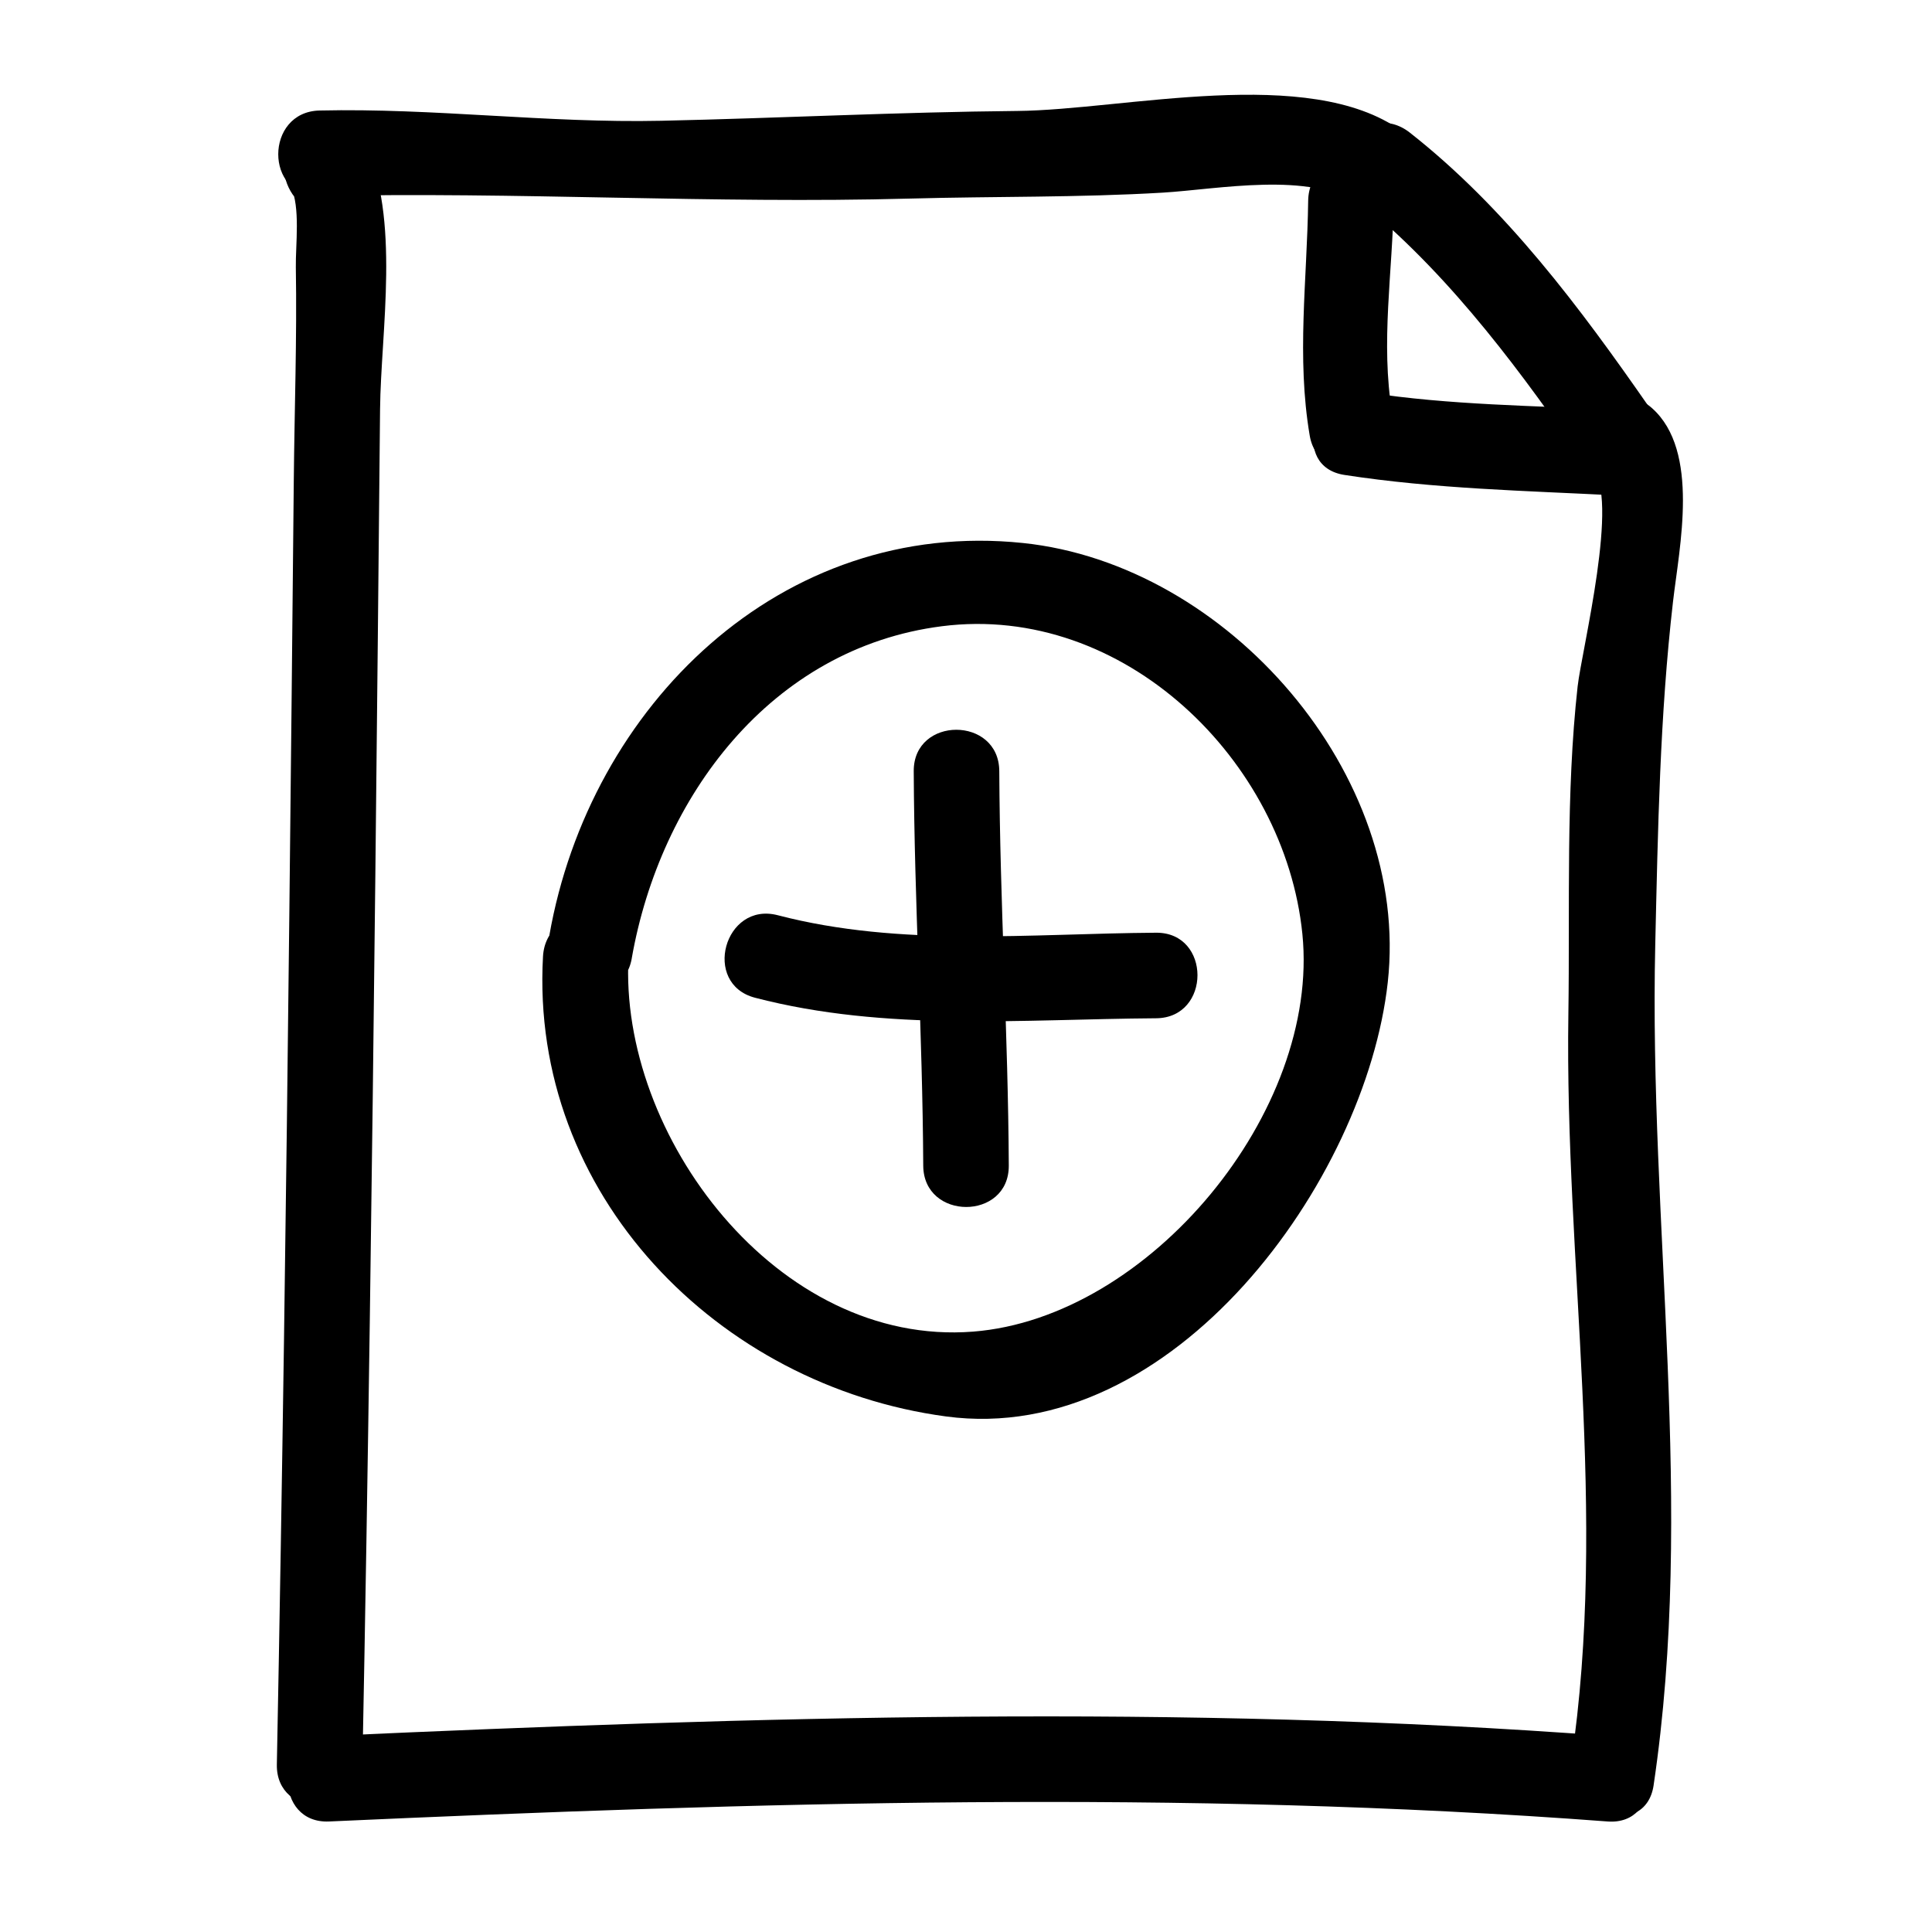
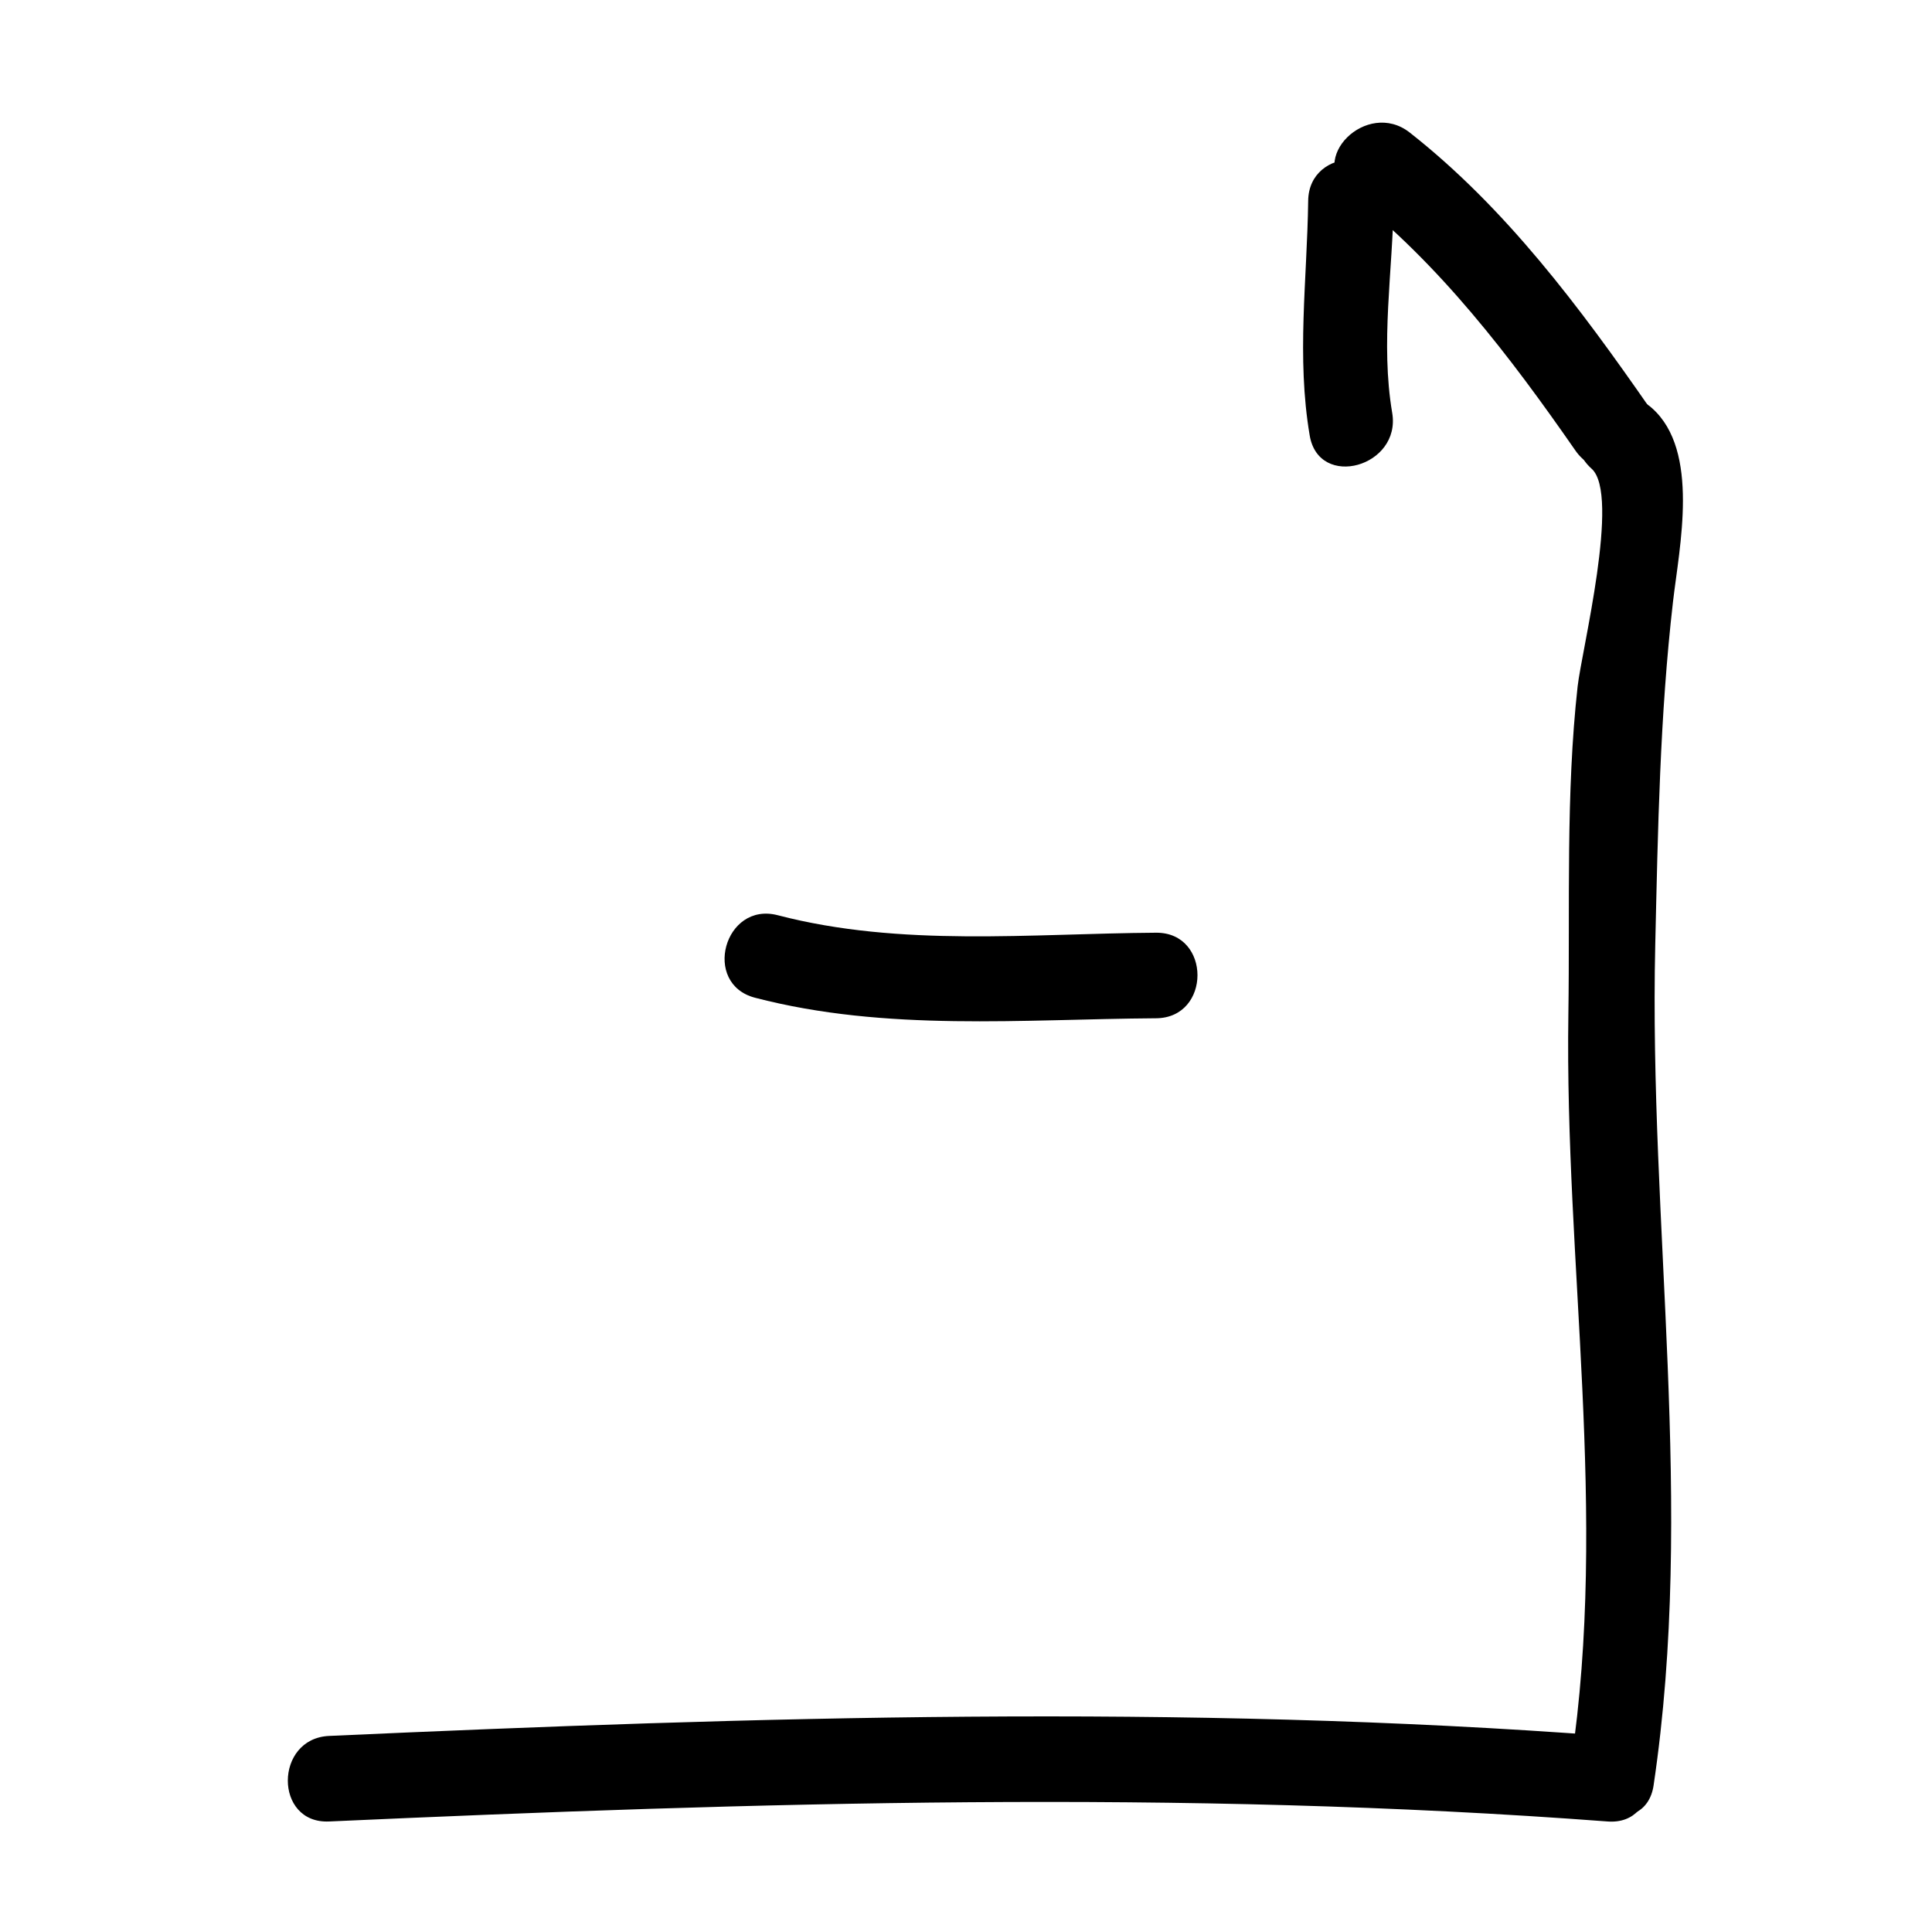
<svg xmlns="http://www.w3.org/2000/svg" fill="#000000" width="800px" height="800px" version="1.1" viewBox="144 144 512 512">
  <g>
-     <path d="m240.04 611.6c1.531-78.402 2.559-156.82 3.426-235.23 0.457-41.297 0.855-82.605 1.254-123.91 0.203-20.535 5.481-50.91-4.082-70.406-2.562-5.231-10.707-7.43-15.512-4.066-0.297 0.207-0.59 0.414-0.887 0.621-11.879 8.312-0.562 27.98 11.441 19.574 0.297-0.207 0.59-0.414 0.887-0.621-5.168-1.355-10.34-2.711-15.512-4.066 2.606 5.309 1.25 15.469 1.344 21.348 0.316 18.824-0.363 37.719-0.543 56.547-0.367 38.184-0.75 76.363-1.176 114.55-0.824 75.23-1.84 150.45-3.312 225.66-0.285 14.625 22.383 14.602 22.672 0z" />
    <path d="m582.22 617.13c11.07-74.344-1.273-148.23 0.438-222.77 0.707-30.527 1.215-60.602 4.707-90.922 1.672-14.496 7.184-39.906-5.543-51.258-10.871-9.699-26.965 6.277-16.031 16.031 7.672 6.848-2.648 48.254-3.703 57.695-3.164 28.48-2.023 58.129-2.453 86.781-0.996 66.441 10.602 132.04 0.719 198.43-2.121 14.289 19.727 20.441 21.867 6.019z" />
    <path d="m231.22 626.71c112.89-5.09 225.99-8.504 338.81 0 14.59 1.102 14.484-21.578 0-22.672-112.82-8.504-225.92-5.09-338.81 0-14.559 0.656-14.621 23.332 0 22.672z" />
-     <path d="m228.7 195.96c52.16-1.18 104.21 2.086 156.49 0.664 22.355-0.609 44.715-0.246 67.031-1.578 14.355-0.855 39.223-5.75 51.625 3.144 11.91 8.539 23.211-11.133 11.441-19.574-24.469-17.551-73.391-5.473-101.68-5.211-31.488 0.289-62.93 1.91-94.402 2.602-30.188 0.656-60.285-3.406-90.508-2.719-14.594 0.328-14.629 22.996 0 22.672z" />
    <path d="m581.08 251.95c-18.32-26.379-38.059-52.863-63.488-72.824-11.359-8.922-27.523 7.012-16.031 16.031 23.977 18.816 42.668 43.359 59.941 68.242 8.277 11.914 27.941 0.598 19.578-11.449z" />
-     <path d="m490.68 197.21c-0.277 20.918-3.125 41.402 0.406 62.211 2.438 14.395 24.285 8.273 21.859-6.019-3.141-18.523 0.156-37.555 0.406-56.184 0.195-14.633-22.477-14.613-22.672-0.008z" />
-     <path d="m500.27 269.86c23.98 3.703 48.098 4.191 72.285 5.441 14.617 0.754 14.547-21.922 0-22.672-22.102-1.148-44.344-1.246-66.262-4.637-14.297-2.203-20.438 19.641-6.023 21.867z" />
-     <path d="m311.42 397.97c7.496-42.742 36.867-82.242 82.211-88.016 48.18-6.137 90.879 35.625 95.512 81.559 4.742 47.012-40.52 101.72-87.262 105.38-51.938 4.066-93.965-52.078-91.309-99.41 0.82-14.609-21.855-14.535-22.672 0-3.535 62.992 46.297 113.77 106.81 121.89 60.254 8.098 111.24-62.52 117.06-115.02 6.117-55.199-42.48-110.79-96.656-116.45-64.086-6.699-114.88 43.207-125.54 104.05-2.512 14.293 19.336 20.406 21.852 6.023z" />
-     <path d="m411.34 452.9c-0.176-34.863-2.359-69.676-2.519-104.54-0.07-14.617-22.742-14.621-22.672 0 0.16 34.863 2.344 69.676 2.519 104.54 0.074 14.617 22.746 14.621 22.672 0z" />
+     <path d="m490.68 197.21c-0.277 20.918-3.125 41.402 0.406 62.211 2.438 14.395 24.285 8.273 21.859-6.019-3.141-18.523 0.156-37.555 0.406-56.184 0.195-14.633-22.477-14.613-22.672-0.008" />
    <path d="m344.09 408.41c34.734 9.043 70.82 5.68 106.29 5.441 14.617-0.102 14.625-22.773 0-22.672-33.336 0.223-67.637 3.871-100.27-4.637-14.16-3.684-20.16 18.176-6.023 21.867z" />
  </g>
</svg>